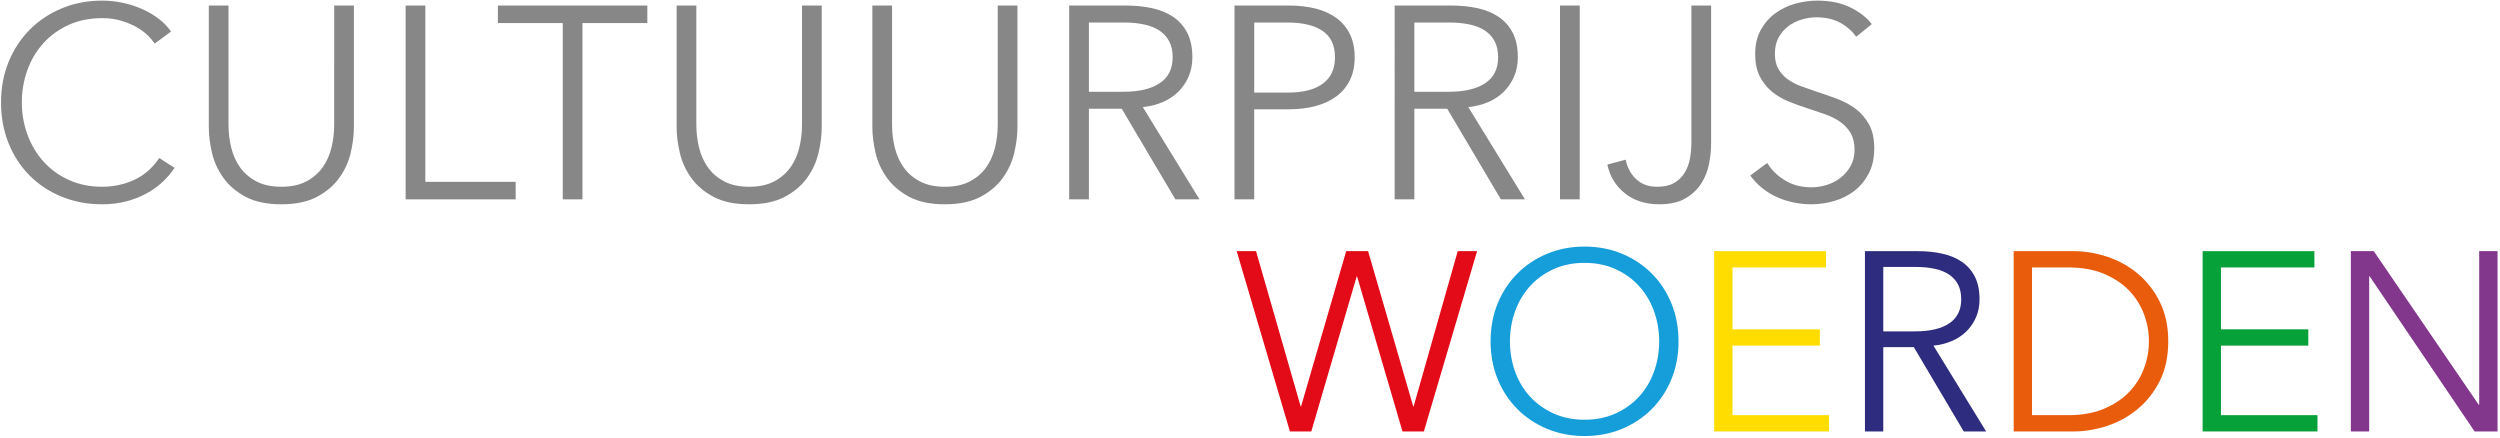
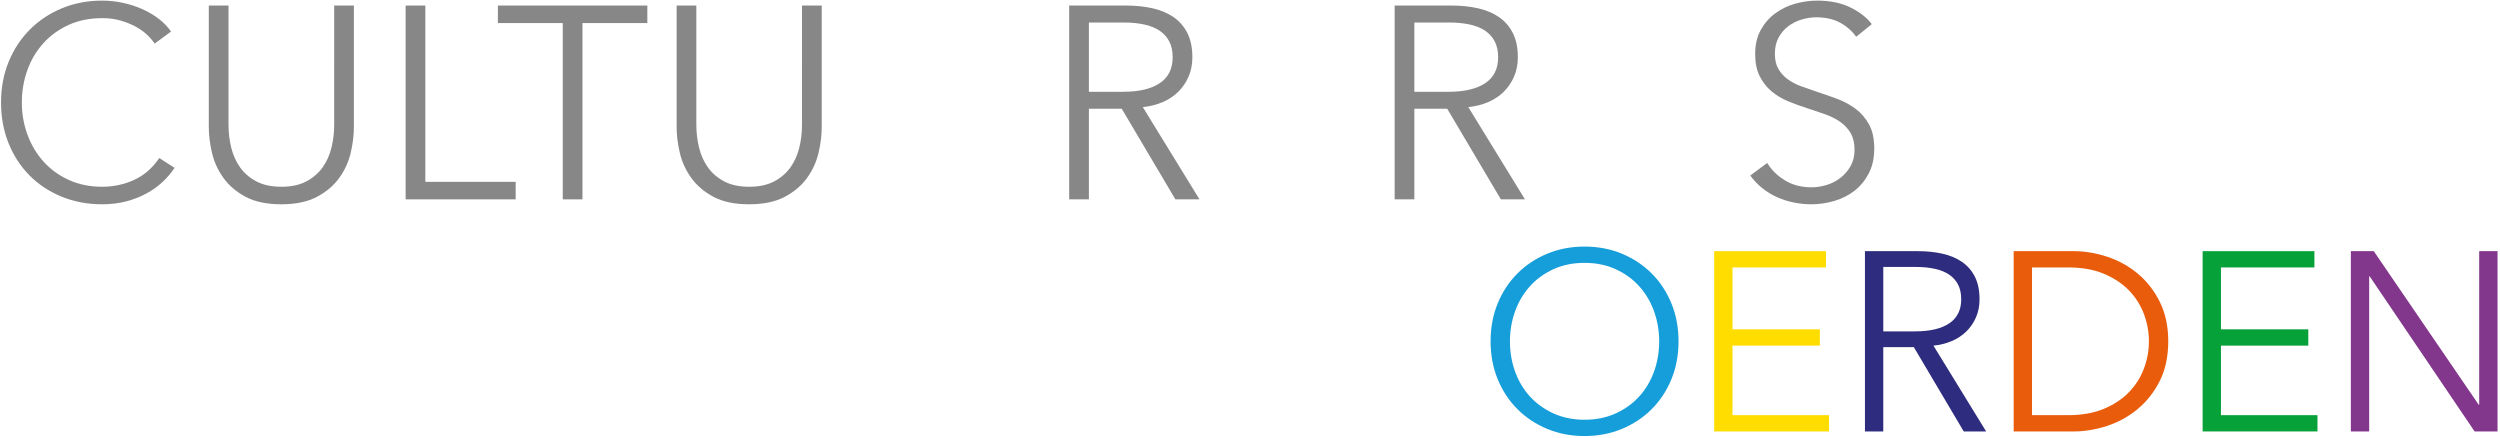
<svg xmlns="http://www.w3.org/2000/svg" version="1.1" x="0px" y="0px" width="593px" height="104px" viewBox="-0.247 -0.146 593 104" enable-background="new -0.247 -0.146 593 104" xml:space="preserve">
  <defs>
</defs>
  <path fill="#878787" d="M41.167,39.674c-0.779,1.168-1.721,2.273-2.825,3.314c-1.103,1.041-2.381,1.958-3.831,2.749  c-1.45,0.792-3.052,1.418-4.804,1.88c-1.754,0.461-3.669,0.693-5.747,0.693c-3.464,0-6.667-0.607-9.61-1.819  c-2.944-1.211-5.476-2.889-7.597-5.032c-2.122-2.142-3.777-4.685-4.967-7.63C0.595,30.887,0,27.661,0,24.154  c0-3.505,0.605-6.73,1.818-9.674c1.211-2.944,2.89-5.487,5.032-7.629c2.143-2.144,4.675-3.821,7.597-5.032  C17.369,0.607,20.54,0,23.96,0c1.688,0,3.344,0.177,4.967,0.528c1.624,0.352,3.15,0.847,4.578,1.484  c1.429,0.638,2.727,1.404,3.896,2.297s2.142,1.903,2.922,3.028l-3.896,2.858c-0.477-0.736-1.115-1.472-1.916-2.208  c-0.801-0.736-1.742-1.385-2.824-1.949c-1.083-0.561-2.263-1.016-3.539-1.363c-1.277-0.346-2.652-0.52-4.123-0.52  c-2.987,0-5.66,0.54-8.019,1.619c-2.36,1.08-4.362,2.536-6.006,4.369c-1.646,1.834-2.901,3.959-3.767,6.375  c-0.866,2.417-1.298,4.963-1.298,7.636c0,2.676,0.443,5.222,1.331,7.638c0.887,2.417,2.153,4.541,3.798,6.375  s3.647,3.29,6.007,4.368c2.359,1.08,5.01,1.618,7.954,1.618c2.64,0,5.151-0.54,7.532-1.623c2.38-1.081,4.372-2.813,5.974-5.194  L41.167,39.674z" />
  <path fill="#878787" d="M66.489,48.31c-3.463,0-6.298-0.596-8.506-1.786s-3.961-2.694-5.26-4.513  c-1.298-1.817-2.197-3.798-2.694-5.941c-0.498-2.143-0.747-4.165-0.747-6.072V1.169h4.675V29.48c0,1.861,0.217,3.668,0.65,5.422  c0.432,1.753,1.136,3.311,2.11,4.675c0.974,1.363,2.261,2.466,3.863,3.311c1.601,0.844,3.572,1.266,5.909,1.266  c2.338,0,4.307-0.422,5.909-1.266c1.601-0.845,2.889-1.948,3.863-3.311c0.975-1.364,1.678-2.922,2.111-4.675  c0.432-1.754,0.649-3.561,0.649-5.422V1.169h4.675v28.829c0,1.907-0.249,3.929-0.747,6.072s-1.396,4.124-2.694,5.941  c-1.299,1.819-3.063,3.323-5.292,4.513C72.733,47.714,69.908,48.31,66.489,48.31" />
  <polygon fill="#878787" points="100.644,42.986 122.071,42.986 122.071,47.141 95.968,47.141 95.968,1.169 100.644,1.169 " />
  <polygon fill="#878787" points="137.915,47.141 133.239,47.141 133.239,5.325 117.851,5.325 117.851,1.169 153.303,1.169   153.303,5.325 137.915,5.325 " />
  <path fill="#878787" d="M177.458,48.31c-3.463,0-6.298-0.596-8.506-1.786c-2.208-1.19-3.961-2.694-5.26-4.513  c-1.298-1.817-2.197-3.798-2.694-5.941c-0.498-2.143-0.747-4.165-0.747-6.072V1.169h4.675V29.48c0,1.861,0.217,3.668,0.65,5.422  c0.432,1.753,1.136,3.311,2.11,4.675c0.974,1.363,2.261,2.466,3.863,3.311c1.601,0.844,3.572,1.266,5.909,1.266  c2.338,0,4.307-0.422,5.909-1.266c1.601-0.845,2.889-1.948,3.863-3.311c0.975-1.364,1.678-2.922,2.111-4.675  c0.432-1.754,0.649-3.561,0.649-5.422V1.169h4.675v28.829c0,1.907-0.249,3.929-0.747,6.072s-1.396,4.124-2.694,5.941  c-1.299,1.819-3.063,3.323-5.292,4.513C183.702,47.714,180.876,48.31,177.458,48.31" />
-   <path fill="#878787" d="M223.884,48.31c-3.463,0-6.298-0.596-8.506-1.786s-3.961-2.694-5.26-4.513  c-1.298-1.817-2.197-3.798-2.694-5.941c-0.498-2.143-0.747-4.165-0.747-6.072V1.169h4.675V29.48c0,1.861,0.217,3.668,0.65,5.422  c0.432,1.753,1.136,3.311,2.11,4.675c0.974,1.363,2.261,2.466,3.863,3.311c1.601,0.844,3.572,1.266,5.909,1.266  c2.338,0,4.307-0.422,5.909-1.266c1.601-0.845,2.889-1.948,3.863-3.311c0.975-1.364,1.678-2.922,2.111-4.675  c0.432-1.754,0.649-3.561,0.649-5.422V1.169h4.675v28.829c0,1.907-0.249,3.929-0.747,6.072s-1.396,4.124-2.694,5.941  c-1.299,1.819-3.063,3.323-5.292,4.513C230.128,47.714,227.303,48.31,223.884,48.31" />
  <path fill="#878787" d="M258.038,47.141h-4.675V1.169h13.506c2.25,0,4.339,0.217,6.266,0.649c1.925,0.433,3.592,1.136,5,2.111  c1.405,0.973,2.499,2.239,3.278,3.797c0.78,1.559,1.169,3.464,1.169,5.714c0,1.689-0.303,3.226-0.909,4.611  c-0.606,1.385-1.428,2.587-2.467,3.603c-1.039,1.018-2.273,1.83-3.701,2.436c-1.429,0.606-2.987,0.996-4.675,1.169l13.441,21.882  h-5.715L265.83,25.648h-7.792V47.141z M258.038,21.622h8.117c3.765,0,6.665-0.682,8.7-2.045c2.035-1.364,3.052-3.409,3.052-6.137  c0-1.514-0.282-2.792-0.844-3.831c-0.563-1.038-1.342-1.883-2.338-2.532c-0.996-0.649-2.207-1.125-3.636-1.428  c-1.428-0.302-3.009-0.455-4.74-0.455h-8.311V21.622z" />
-   <path fill="#878787" d="M292.581,1.17h12.987c2.337,0,4.458,0.249,6.363,0.746c1.903,0.498,3.538,1.256,4.901,2.272  c1.364,1.019,2.413,2.296,3.15,3.831c0.734,1.537,1.103,3.345,1.103,5.422c0,2.078-0.379,3.886-1.136,5.422  c-0.757,1.537-1.818,2.814-3.181,3.831c-1.364,1.018-3.011,1.786-4.936,2.306c-1.927,0.519-4.058,0.779-6.396,0.779h-8.183v21.362  h-4.675V1.17z M297.256,21.818h7.923c3.679,0,6.471-0.715,8.377-2.144c1.903-1.427,2.855-3.505,2.855-6.233  c0-2.856-0.985-4.944-2.954-6.266c-1.971-1.32-4.729-1.98-8.278-1.98h-7.923V21.818z" />
  <path fill="#878787" d="M335.24,47.141h-4.675V1.169h13.506c2.25,0,4.34,0.217,6.267,0.649c1.925,0.433,3.592,1.136,5,2.111  c1.405,0.973,2.5,2.239,3.278,3.797c0.779,1.559,1.17,3.464,1.17,5.714c0,1.689-0.305,3.226-0.909,4.611  c-0.607,1.385-1.43,2.587-2.469,3.603c-1.037,1.018-2.271,1.83-3.7,2.436s-2.987,0.996-4.676,1.169l13.441,21.882h-5.714  l-12.728-21.493h-7.792V47.141z M335.24,21.622h8.117c3.767,0,6.665-0.682,8.7-2.045c2.036-1.364,3.053-3.409,3.053-6.137  c0-1.514-0.281-2.792-0.845-3.831c-0.562-1.038-1.341-1.883-2.337-2.532c-0.997-0.649-2.208-1.125-3.636-1.428  c-1.43-0.302-3.01-0.455-4.74-0.455h-8.313V21.622z" />
-   <path fill="#878787" d="M374.461,47.141h-4.676V1.169h4.676V47.141z M385.369,37.726c0.347,1.818,1.157,3.344,2.436,4.577  c1.275,1.235,2.955,1.851,5.032,1.851c1.601,0,2.922-0.291,3.961-0.874s1.872-1.373,2.5-2.367c0.627-0.995,1.06-2.129,1.299-3.404  c0.237-1.274,0.356-2.603,0.356-3.987V1.169h4.676v32.726c0,1.516-0.162,3.116-0.488,4.805c-0.324,1.688-0.941,3.247-1.851,4.675  c-0.908,1.428-2.164,2.609-3.766,3.539c-1.602,0.93-3.659,1.396-6.169,1.396c-3.334,0-6.082-0.888-8.246-2.662  c-2.165-1.775-3.528-4.026-4.091-6.753L385.369,37.726z" />
  <path fill="#878787" d="M440.041,8.572c-0.995-1.386-2.271-2.5-3.831-3.345c-1.558-0.843-3.44-1.265-5.647-1.265  c-1.126,0-2.273,0.173-3.442,0.519c-1.169,0.347-2.229,0.876-3.182,1.591c-0.953,0.714-1.72,1.613-2.305,2.694  c-0.584,1.083-0.876,2.361-0.876,3.831c0,1.472,0.278,2.685,0.841,3.636c0.56,0.953,1.305,1.765,2.233,2.436  c0.929,0.672,1.986,1.223,3.174,1.655c1.187,0.434,2.428,0.867,3.723,1.299c1.597,0.519,3.205,1.083,4.824,1.688  c1.619,0.607,3.076,1.397,4.372,2.37c1.295,0.974,2.352,2.208,3.173,3.702c0.818,1.493,1.229,3.387,1.229,5.681  c0,2.295-0.438,4.276-1.313,5.942c-0.875,1.667-2.012,3.041-3.409,4.123c-1.398,1.082-2.995,1.882-4.791,2.402  s-3.603,0.779-5.421,0.779c-1.386,0-2.771-0.141-4.156-0.422c-1.386-0.282-2.706-0.704-3.961-1.266  c-1.256-0.562-2.424-1.277-3.506-2.143c-1.083-0.865-2.036-1.86-2.857-2.987l4.025-2.986c0.996,1.645,2.392,3.019,4.189,4.123  c1.795,1.103,3.904,1.655,6.329,1.655c1.169,0,2.359-0.184,3.571-0.552c1.212-0.367,2.306-0.93,3.28-1.688  c0.974-0.757,1.773-1.688,2.401-2.792s0.941-2.391,0.941-3.864c0-1.6-0.313-2.931-0.941-3.993c-0.628-1.06-1.461-1.948-2.5-2.662  c-1.037-0.714-2.229-1.308-3.57-1.786c-1.342-0.476-2.749-0.951-4.221-1.428c-1.517-0.476-3.01-1.016-4.48-1.624  c-1.472-0.605-2.792-1.395-3.96-2.37c-1.169-0.974-2.111-2.175-2.826-3.603c-0.714-1.429-1.071-3.182-1.071-5.259  c0-2.208,0.443-4.112,1.331-5.715c0.888-1.601,2.046-2.922,3.476-3.961c1.427-1.038,3.008-1.795,4.738-2.272  C427.357,0.239,429.067,0,430.757,0c3.116,0,5.778,0.551,7.986,1.655c2.207,1.104,3.873,2.414,4.999,3.929L440.041,8.572z" />
-   <polygon fill="#E30B17" points="308.257,96.214 308.378,96.214 319.07,59.427 324.266,59.427 334.957,96.214 335.077,96.214   345.528,59.427 350.119,59.427 337.494,102.194 332.42,102.194 321.667,65.467 321.546,65.467 310.794,102.194 305.721,102.194   293.095,59.427 297.687,59.427 " />
  <path fill="#169EDA" d="M397.901,80.812c0,3.261-0.565,6.262-1.692,9c-1.128,2.738-2.688,5.104-4.681,7.098s-4.35,3.554-7.068,4.681  c-2.717,1.127-5.669,1.691-8.849,1.691c-3.183,0-6.132-0.564-8.851-1.691c-2.718-1.127-5.074-2.687-7.066-4.681  c-1.993-1.994-3.556-4.359-4.683-7.098c-1.128-2.738-1.69-5.739-1.69-9c0-3.263,0.563-6.263,1.69-9.001  c1.127-2.739,2.689-5.105,4.683-7.099c1.992-1.993,4.349-3.554,7.066-4.682c2.719-1.126,5.668-1.691,8.851-1.691  c3.18,0,6.132,0.565,8.849,1.691c2.719,1.128,5.075,2.688,7.068,4.682s3.553,4.359,4.681,7.099  C397.336,74.549,397.901,77.549,397.901,80.812 M393.31,80.841c0-2.493-0.402-4.864-1.208-7.117  c-0.806-2.251-1.974-4.231-3.504-5.939c-1.529-1.708-3.392-3.065-5.588-4.071c-2.194-1.005-4.661-1.508-7.398-1.508  c-2.739,0-5.205,0.503-7.4,1.508c-2.195,1.006-4.057,2.363-5.588,4.071s-2.698,3.688-3.503,5.939  c-0.807,2.253-1.208,4.624-1.208,7.117s0.401,4.865,1.208,7.116c0.805,2.252,1.972,4.222,3.503,5.91  c1.531,1.689,3.393,3.036,5.588,4.041s4.661,1.508,7.4,1.508c2.737,0,5.204-0.503,7.398-1.508c2.196-1.005,4.059-2.352,5.588-4.041  c1.53-1.688,2.698-3.658,3.504-5.91C392.907,85.706,393.31,83.334,393.31,80.841" />
  <polygon fill="#FFDD00" points="410.706,98.328 433.602,98.328 433.602,102.194 406.357,102.194 406.357,59.428 432.876,59.428   432.876,63.292 410.706,63.292 410.706,77.972 431.427,77.972 431.427,81.838 410.706,81.838 " />
  <path fill="#2E2C7E" d="M446.466,102.194h-4.349V59.428h12.565c2.093,0,4.035,0.2,5.828,0.603c1.791,0.403,3.343,1.059,4.651,1.963  c1.308,0.906,2.325,2.084,3.051,3.534s1.087,3.223,1.087,5.316c0,1.57-0.281,3.001-0.846,4.289  c-0.563,1.289-1.329,2.406-2.296,3.352c-0.965,0.948-2.114,1.702-3.442,2.266c-1.328,0.564-2.778,0.928-4.35,1.088l12.504,20.356  h-5.314l-11.841-19.995h-7.249V102.194z M446.466,78.454h7.552c3.504,0,6.2-0.634,8.094-1.901c1.893-1.27,2.839-3.172,2.839-5.709  c0-1.41-0.261-2.598-0.785-3.564c-0.522-0.967-1.249-1.752-2.175-2.355c-0.926-0.604-2.053-1.047-3.382-1.328  c-1.329-0.282-2.799-0.423-4.41-0.423h-7.732V78.454z" />
  <path fill="#E95C0C" d="M477.396,59.428h14.196c2.657,0,5.325,0.442,8.004,1.328c2.677,0.886,5.093,2.225,7.249,4.017  c2.152,1.792,3.895,4.028,5.224,6.705c1.329,2.679,1.993,5.789,1.993,9.333c0,3.585-0.664,6.705-1.993,9.364  c-1.329,2.656-3.071,4.883-5.224,6.675c-2.156,1.791-4.572,3.131-7.249,4.016c-2.679,0.887-5.347,1.329-8.004,1.329h-14.196V59.428z   M481.744,98.328h8.64c3.22,0,6.029-0.503,8.426-1.51c2.396-1.007,4.379-2.326,5.951-3.957c1.569-1.631,2.748-3.493,3.533-5.588  c0.784-2.092,1.178-4.248,1.178-6.463c0-2.214-0.394-4.369-1.178-6.463c-0.785-2.095-1.964-3.957-3.533-5.588  c-1.572-1.632-3.556-2.95-5.951-3.956c-2.396-1.007-5.206-1.512-8.426-1.512h-8.64V98.328z" />
  <polygon fill="#07A139" points="526.564,98.328 549.46,98.328 549.46,102.194 522.216,102.194 522.216,59.428 548.734,59.428   548.734,63.292 526.564,63.292 526.564,77.972 547.285,77.972 547.285,81.838 526.564,81.838 " />
  <polygon fill="#82378C" points="587.697,95.852 587.817,95.852 587.817,59.427 592.168,59.427 592.168,102.194 586.73,102.194   561.844,65.407 561.722,65.407 561.722,102.194 557.374,102.194 557.374,59.427 562.81,59.427 " />
</svg>